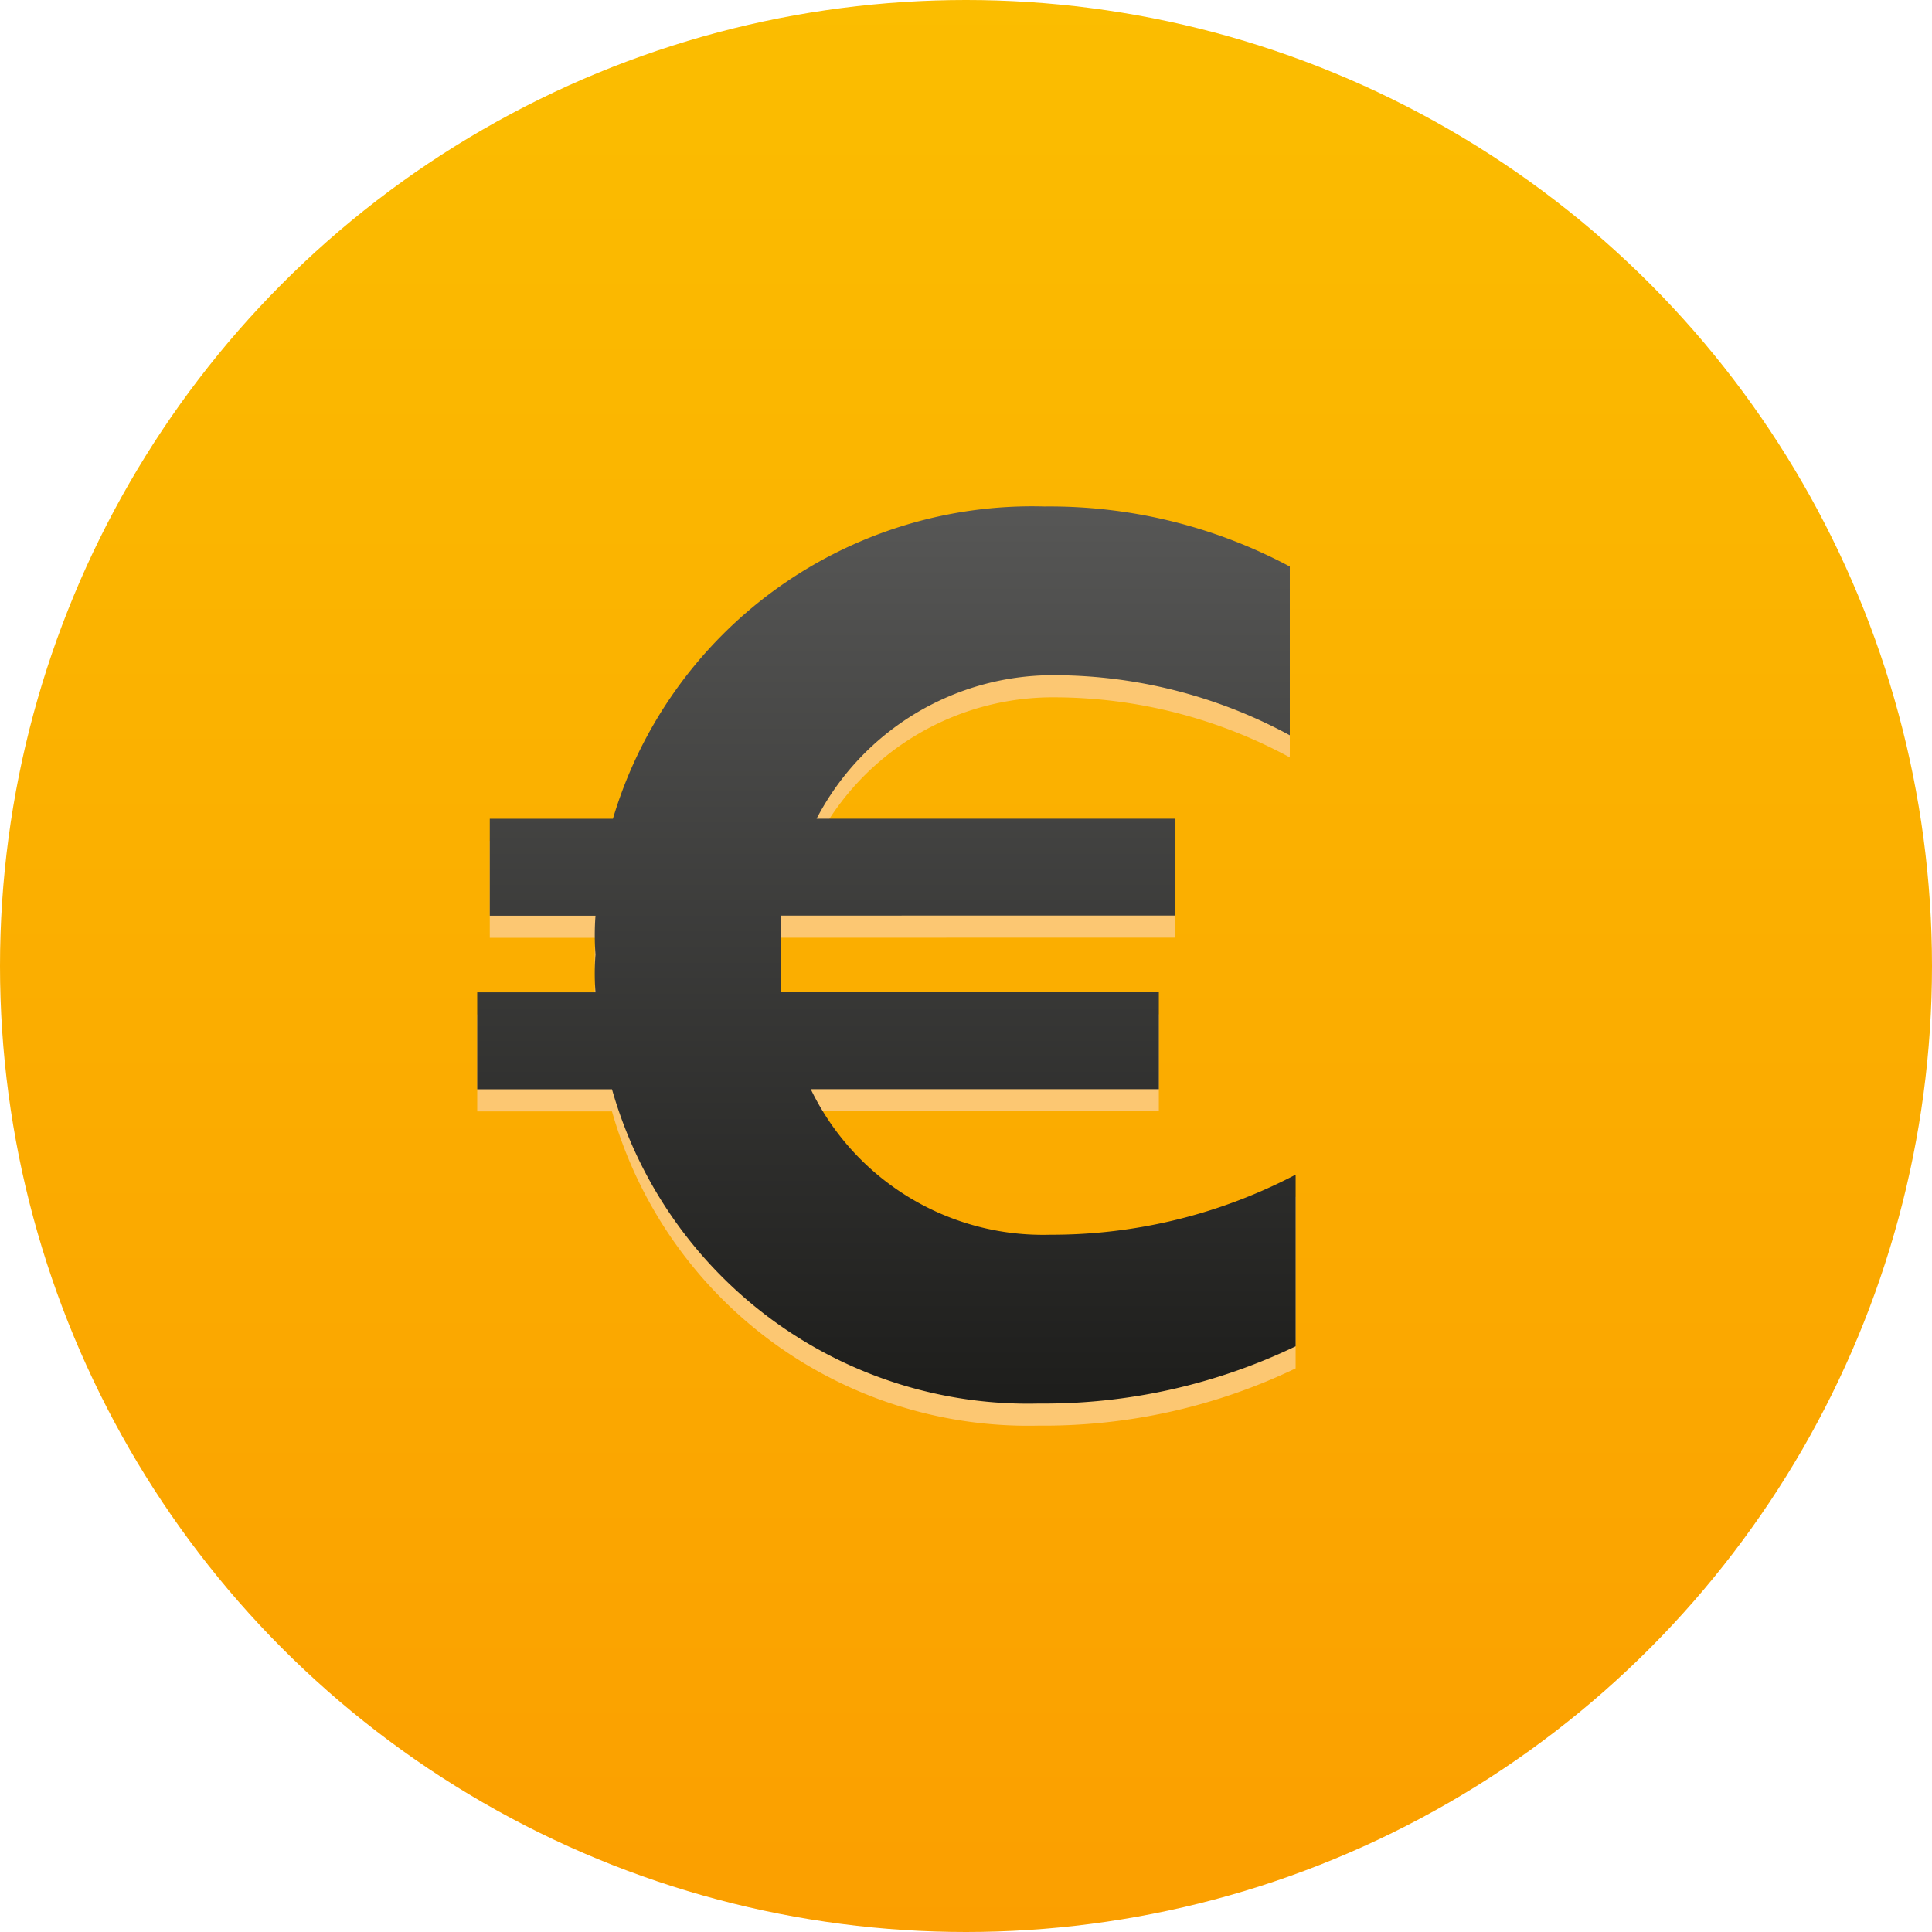
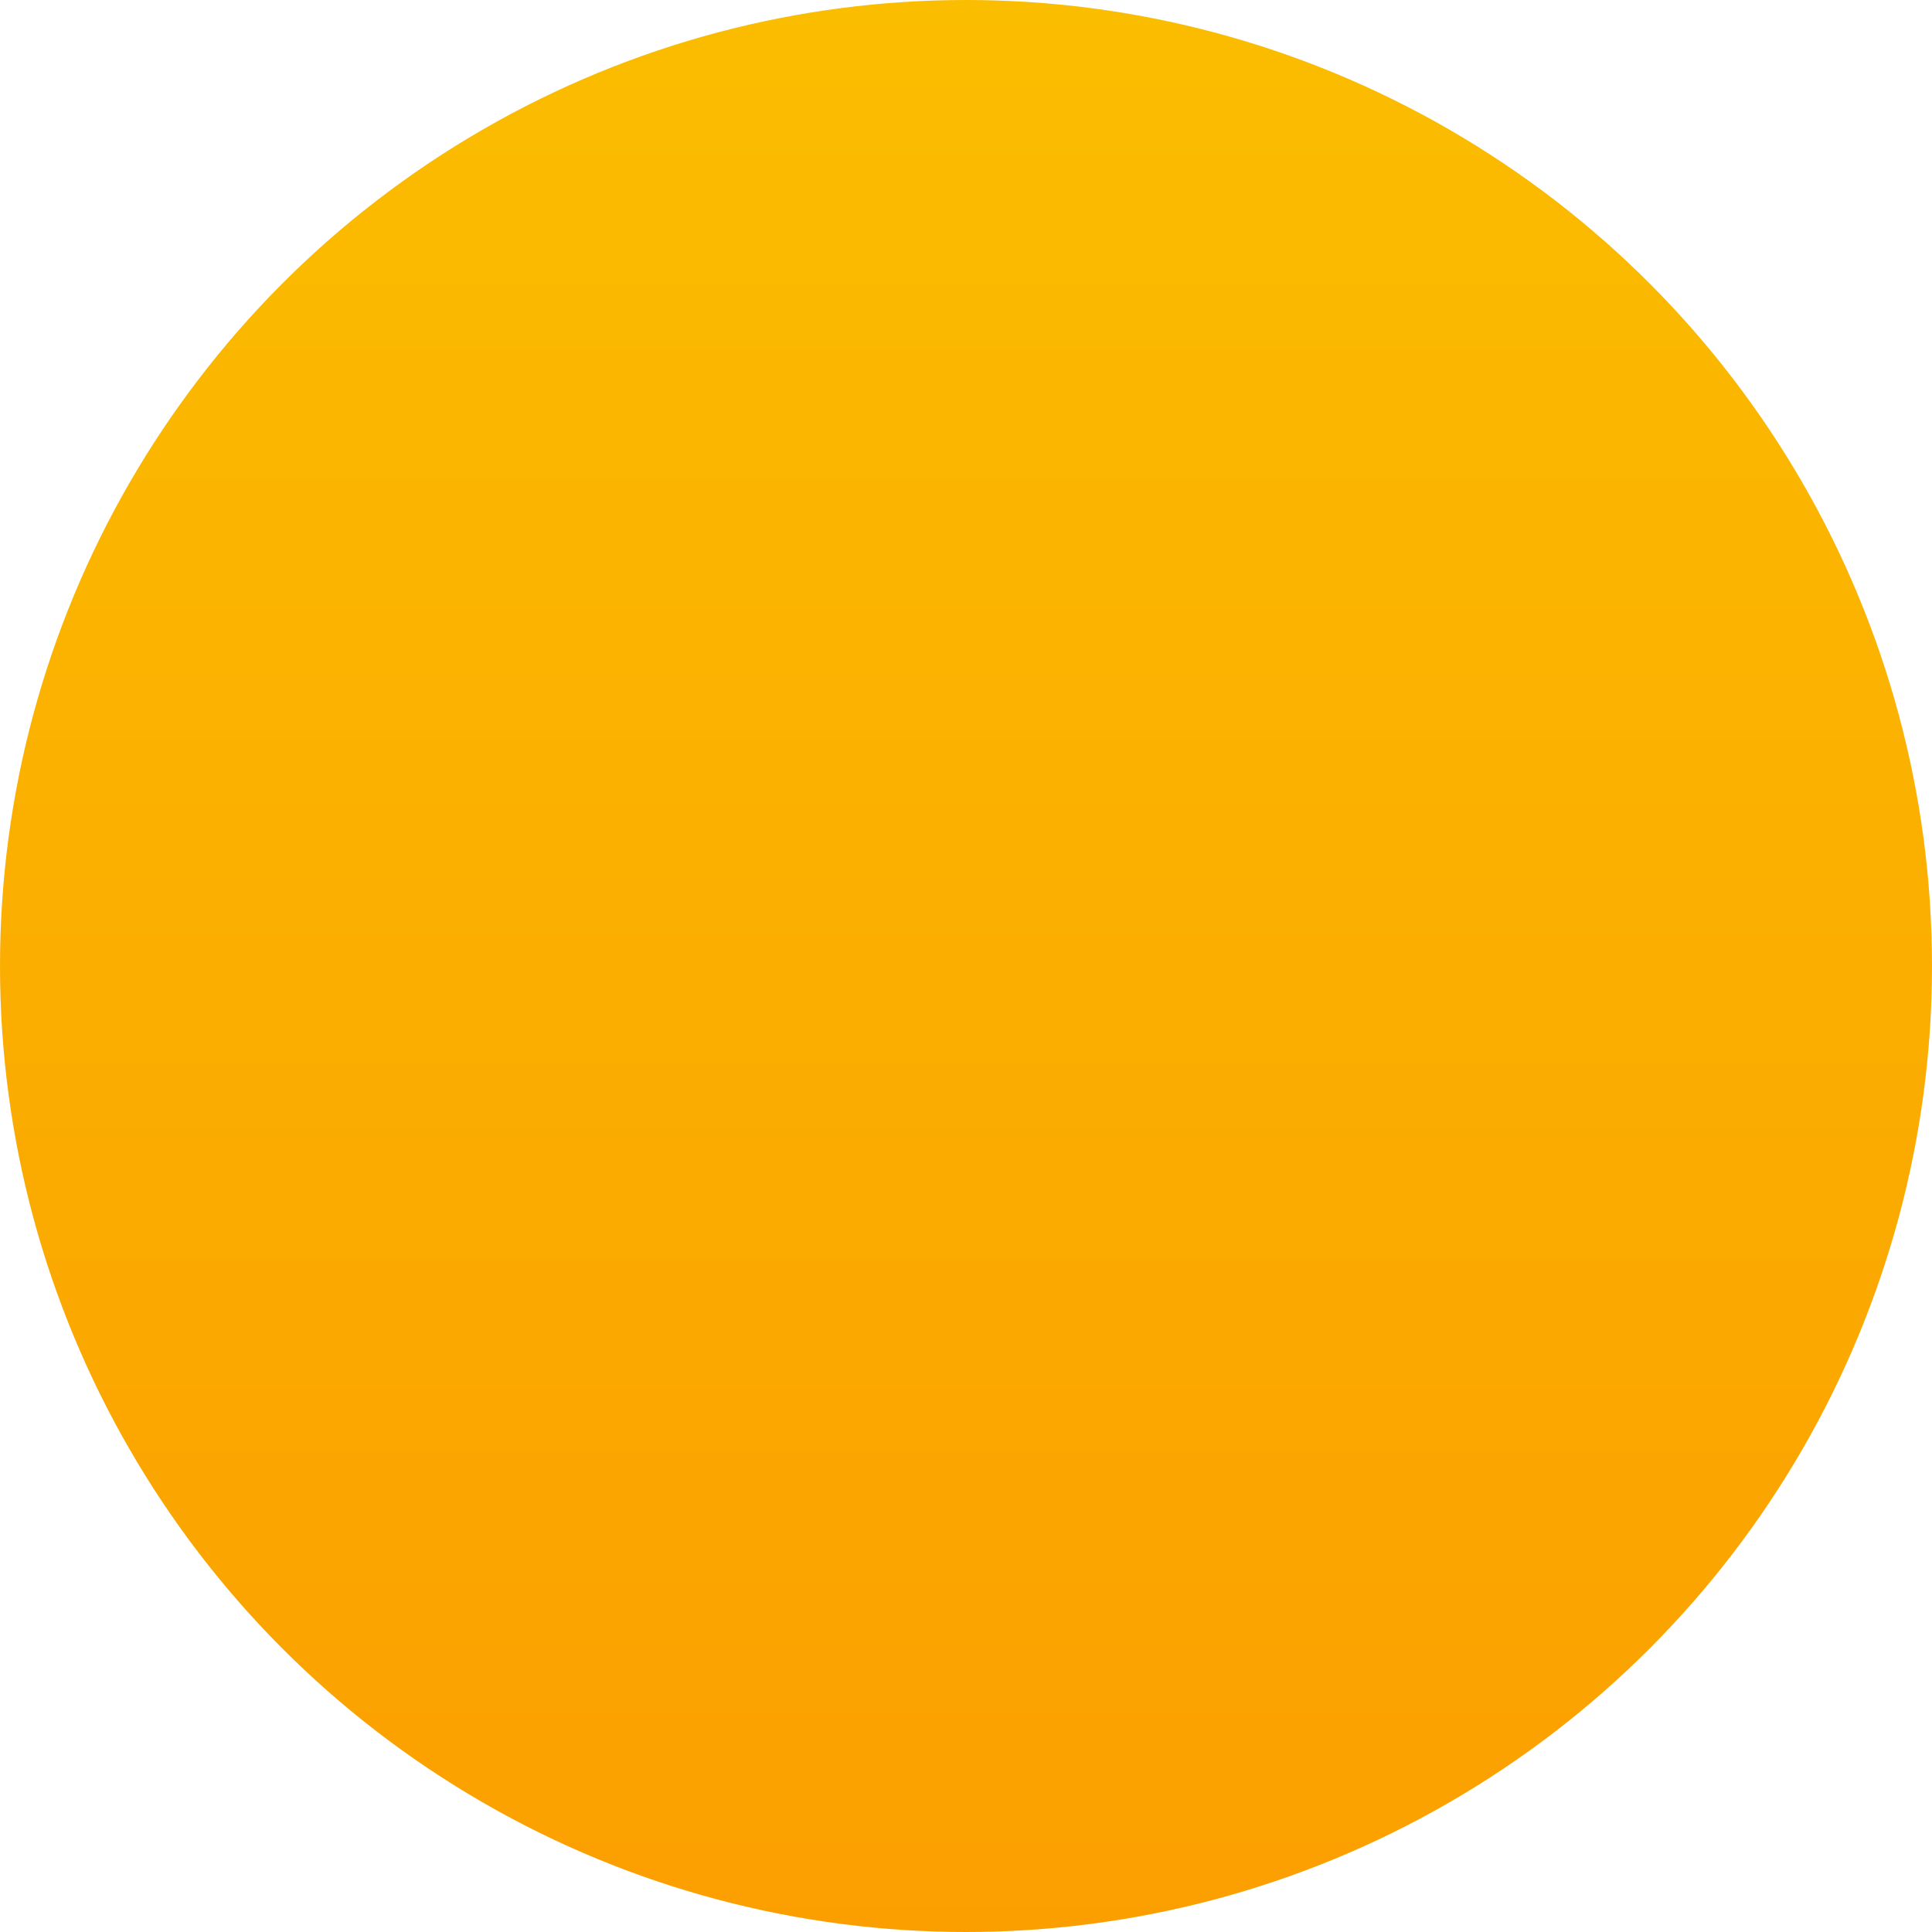
<svg xmlns="http://www.w3.org/2000/svg" id="Group_1027" data-name="Group 1027" width="115.824" height="115.824" viewBox="0 0 115.824 115.824">
  <defs>
    <linearGradient id="linear-gradient" x1="0.5" x2="0.5" y2="1" gradientUnits="objectBoundingBox">
      <stop offset="0" stop-color="#fbbd00" />
      <stop offset="1" stop-color="#fb9f00" />
    </linearGradient>
    <linearGradient id="linear-gradient-2" x1="0.5" x2="0.5" y2="1" gradientUnits="objectBoundingBox">
      <stop offset="0" stop-color="#575756" />
      <stop offset="1" stop-color="#1d1d1b" />
    </linearGradient>
  </defs>
  <ellipse id="Ellipse_34" data-name="Ellipse 34" cx="57.912" cy="57.912" rx="57.912" ry="57.912" fill="url(#linear-gradient)" />
  <g id="Group_1026" data-name="Group 1026" transform="translate(28.607 30.353)">
-     <path id="Tracé_910" data-name="Tracé 910" d="M159.215,439.98v4.594h22.669v5.813H161.017a15.463,15.463,0,0,0,14.359,8.724,31.464,31.464,0,0,0,14.708-3.6V465.8a34.87,34.87,0,0,1-15.407,3.43A25.927,25.927,0,0,1,149.1,450.392h-8.081v-5.814h7.092a14.39,14.39,0,0,1,0-2.266,15.459,15.459,0,0,1,0-2.326h-6.338v-5.813h7.383a26.219,26.219,0,0,1,25.871-18.719,30.513,30.513,0,0,1,14.708,3.6v10.116a29.7,29.7,0,0,0-13.952-3.6,15.984,15.984,0,0,0-14.417,8.6h21.513v5.807Z" transform="translate(-141.018 -414.117)" fill="#fcc772" />
-     <path id="Tracé_910-2" data-name="Tracé 910" d="M159.215,438.846v4.594h22.669v5.813H161.017a15.463,15.463,0,0,0,14.359,8.724,31.464,31.464,0,0,0,14.708-3.6v10.29a34.887,34.887,0,0,1-15.407,3.431A25.928,25.928,0,0,1,149.1,449.258h-8.081v-5.813h7.092a14.4,14.4,0,0,1,0-2.268,15.459,15.459,0,0,1,0-2.326h-6.338v-5.813h7.383a26.221,26.221,0,0,1,25.871-18.719,30.54,30.54,0,0,1,14.708,3.6v10.116a29.714,29.714,0,0,0-13.952-3.6,15.984,15.984,0,0,0-14.417,8.6h21.513v5.807Z" transform="translate(-141.018 -414.308)" fill="url(#linear-gradient-2)" />
-   </g>
+     </g>
</svg>